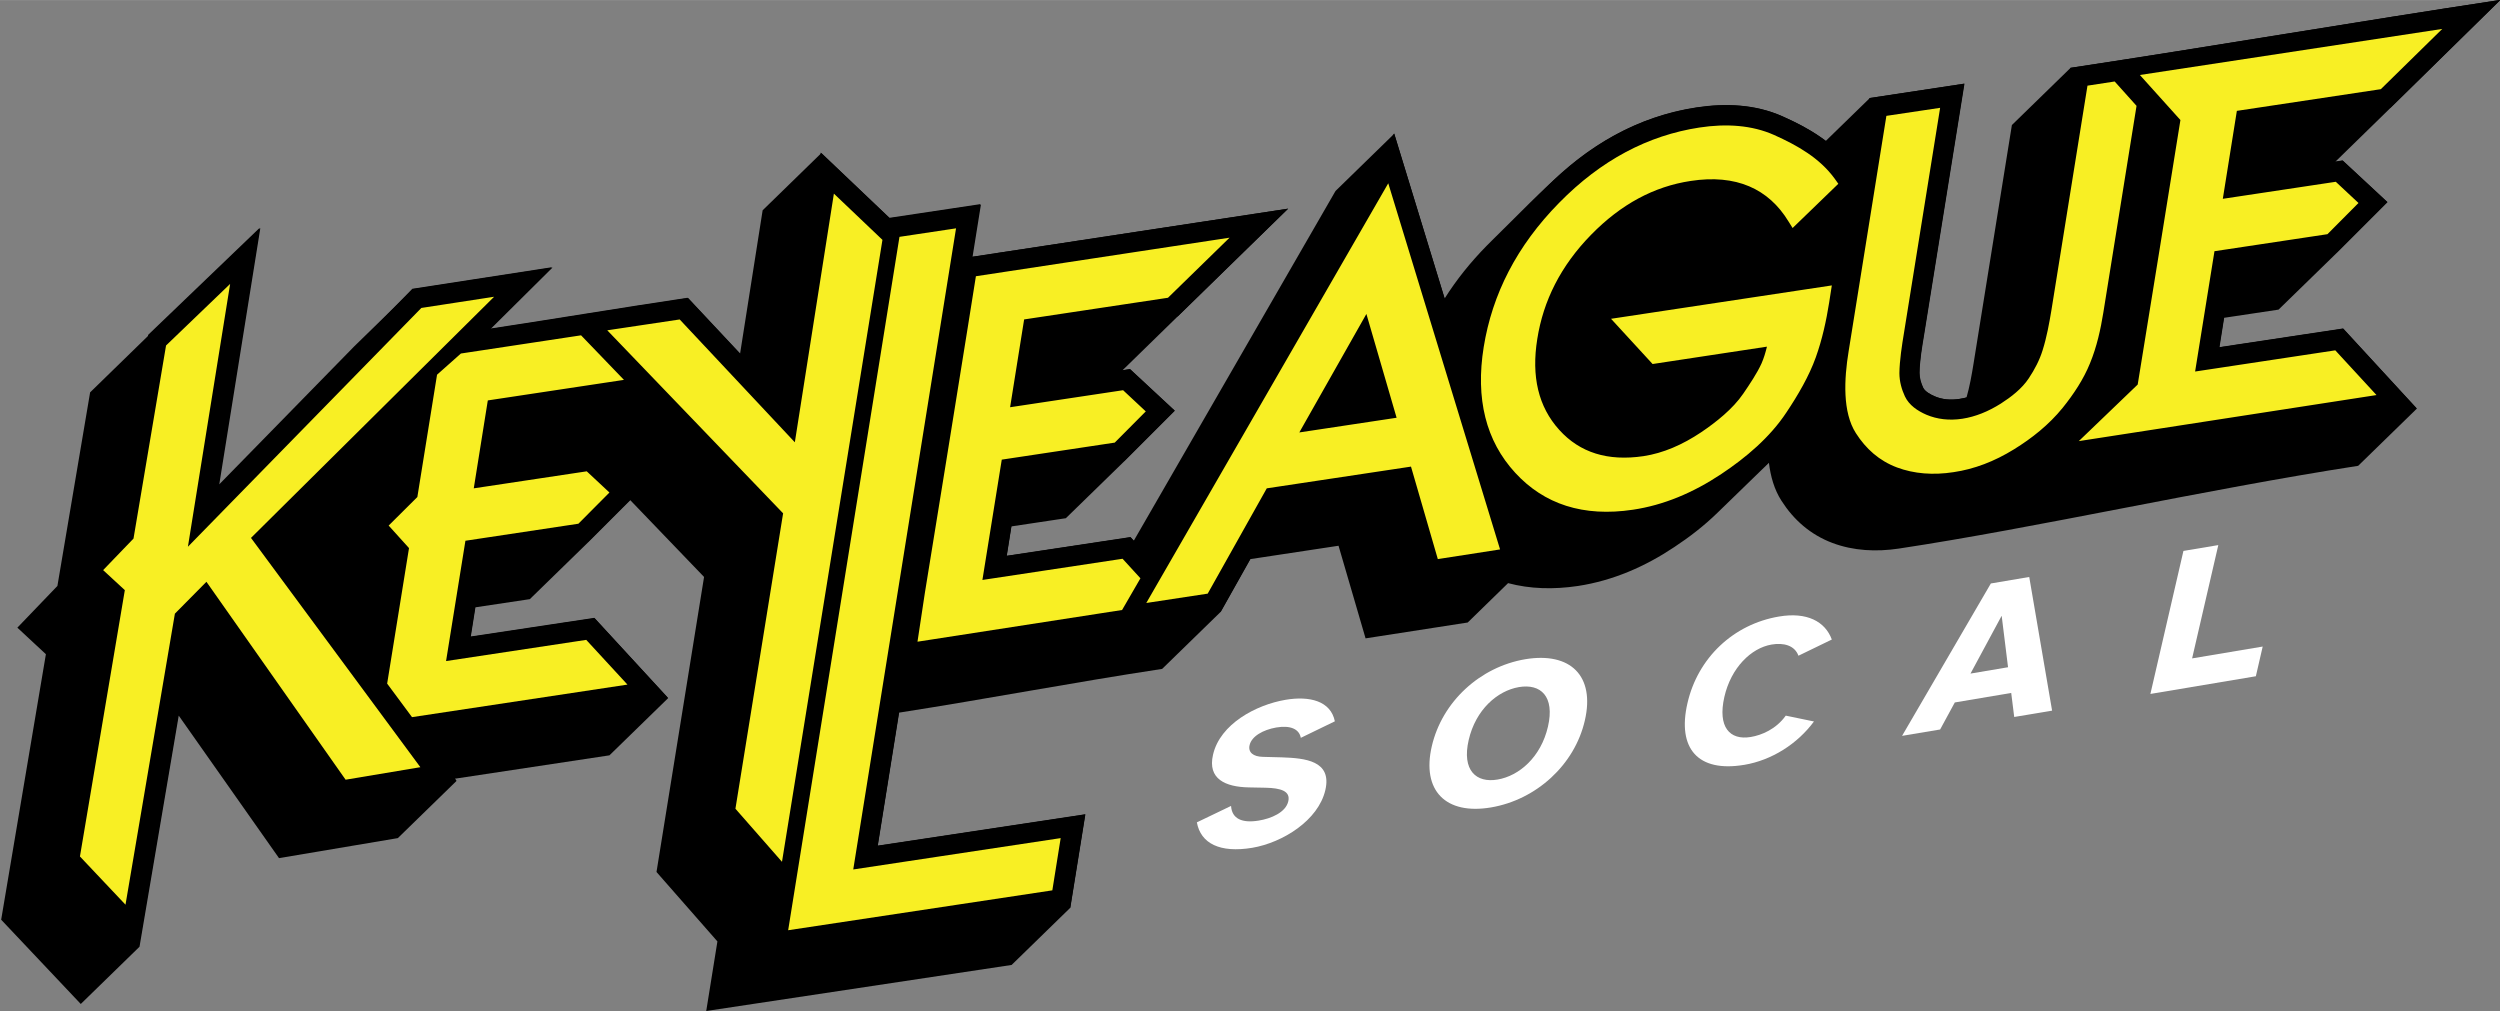
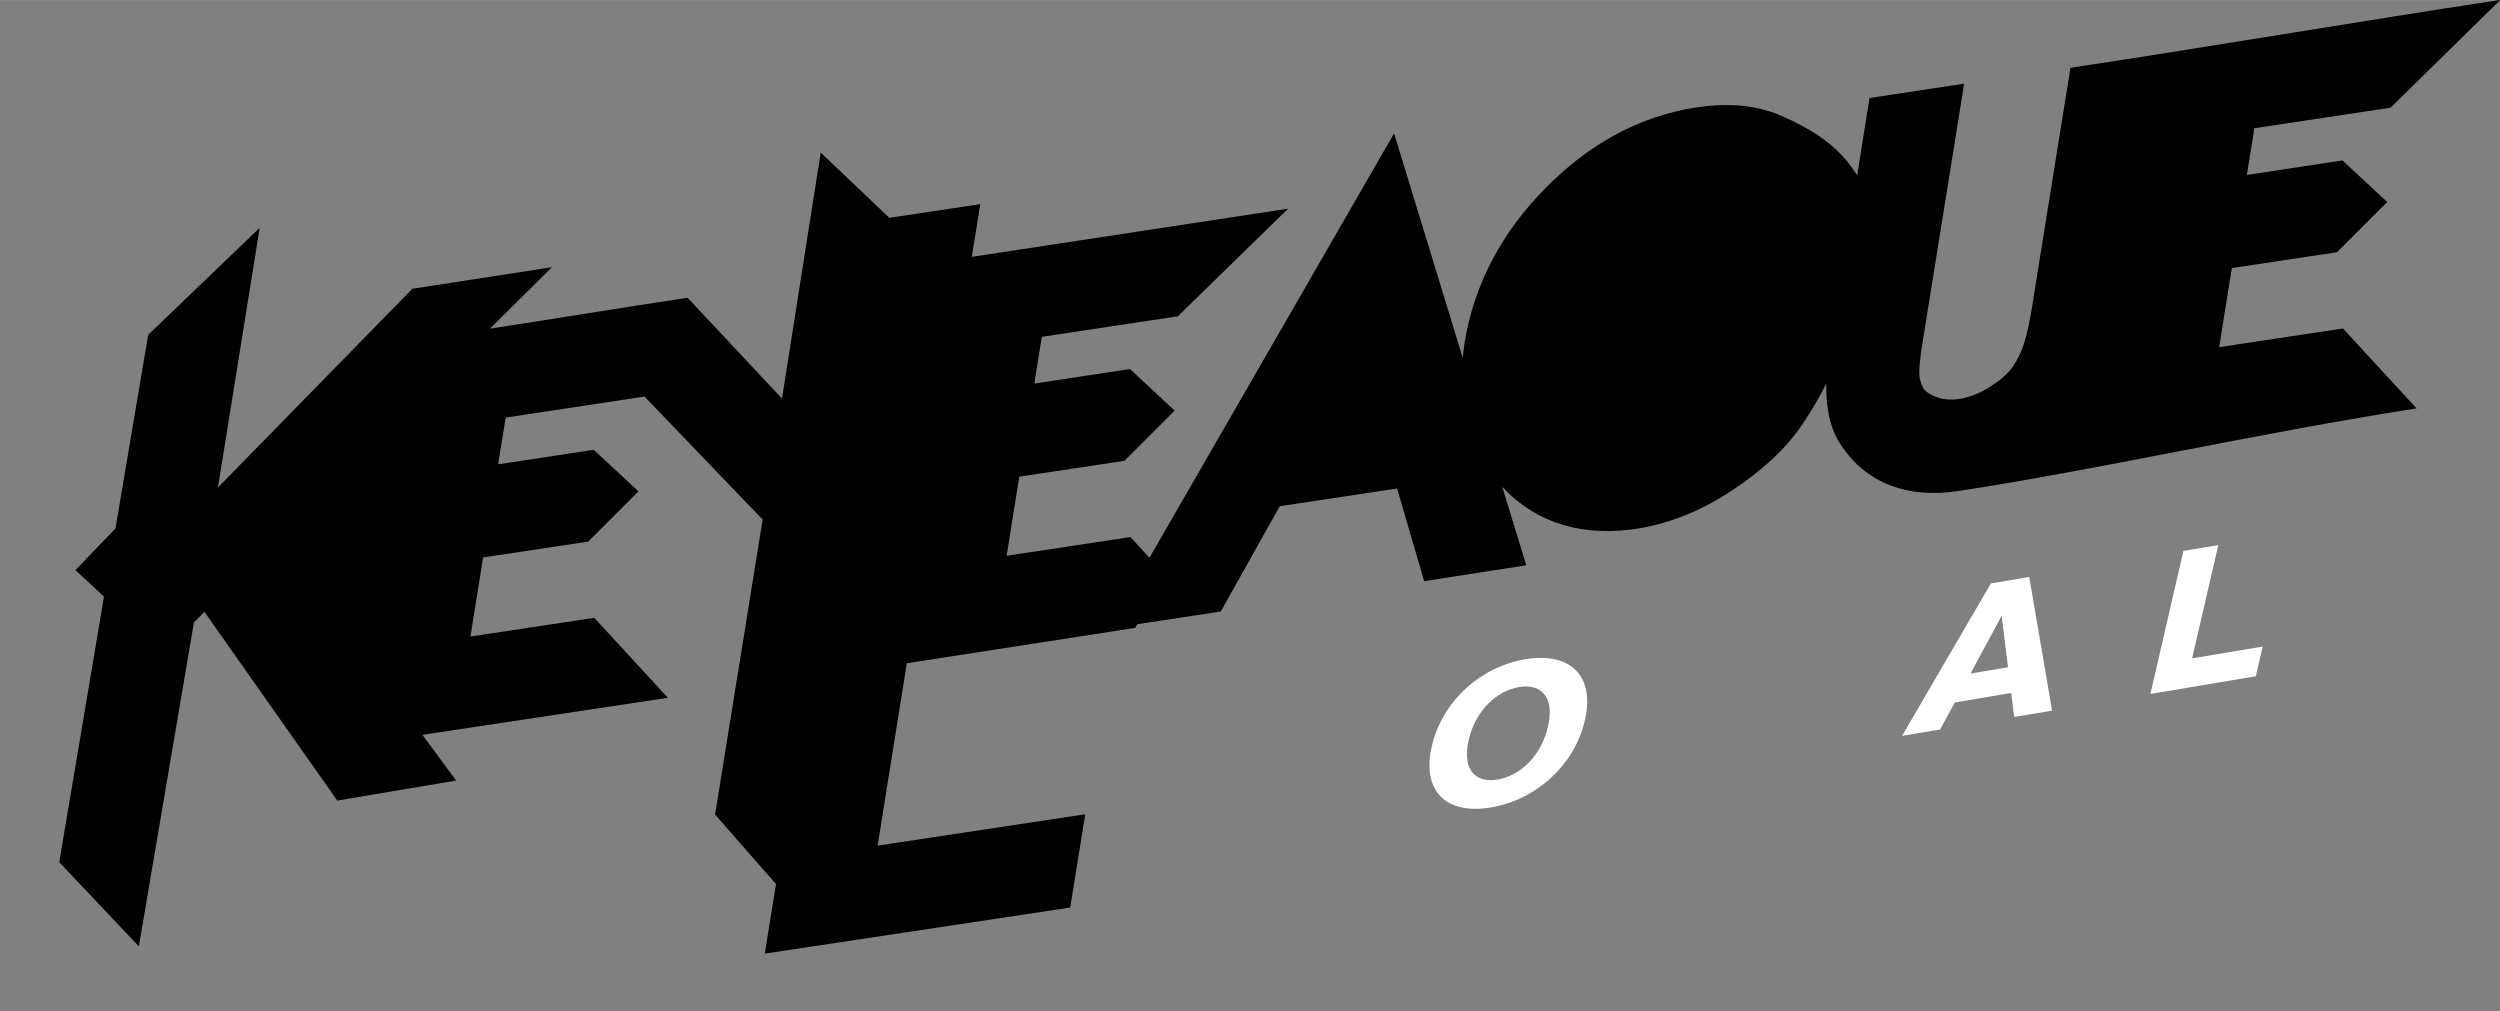
<svg xmlns="http://www.w3.org/2000/svg" xml:space="preserve" width="1.78in" height="0.72in" version="1.1" style="shape-rendering:geometricPrecision; text-rendering:geometricPrecision; image-rendering:optimizeQuality; fill-rule:evenodd; clip-rule:evenodd" viewBox="0 0 149.81 60.59">
  <rect x="0" y="0" width="149.81" height="60.59" fill="#808080" stroke="none" />
  <defs>
    <style type="text/css">
   
    .fil0 {fill:black}
    .fil1 {fill:#F8EF24}
    .fil2 {fill:white;fill-rule:nonzero}
   
  </style>
  </defs>
  <g id="Layer_x0020_1">
    <g id="_2622158572224">
-       <path class="fil0" d="M58.22 15.39l18.97 -2.89 -6.61 6.45 -3.32 3.24 0.46 -0.07 2.68 2.49 -3.01 3.01 -3.52 3.43 -3.26 0.49 -0.28 1.77 7.42 -1.12 0.19 0.21 12.09 -20.96 3.52 -3.43 3.02 9.87c0.71,-1.13 1.56,-2.18 2.52,-3.16 0.11,-0.11 0.21,-0.21 0.32,-0.32 1.49,-1.45 3.01,-3.07 4.62,-4.42 2.2,-1.84 4.74,-3.1 7.65,-3.54 1.73,-0.26 3.51,-0.19 5.13,0.53 0.93,0.41 1.81,0.88 2.6,1.47l2.64 -2.57 5.67 -0.86 -2.42 15.06c-0.12,0.73 -0.26,1.53 -0.27,2.27 -0,0.31 0.09,0.61 0.22,0.89 0.11,0.23 0.45,0.41 0.68,0.51 0.48,0.21 0.99,0.24 1.51,0.16 0.14,-0.02 0.27,-0.05 0.4,-0.08 0.19,-0.66 0.31,-1.34 0.42,-2.02l2.3 -14.31 3.52 -3.43c8.51,-1.29 17.17,-2.77 25.76,-4.07l-6.58 6.46 -3.32 3.24 0.45 -0.07 2.68 2.49 -3.01 3.01 -3.52 3.43 -3.26 0.49 -0.28 1.77 7.42 -1.12 4.41 4.79 -3.52 3.43c-9.3,1.44 -19.31,3.72 -27.53,4.96 -1.34,0.2 -2.71,0.14 -3.98,-0.34 -1.3,-0.49 -2.31,-1.37 -3.05,-2.53 -0.43,-0.67 -0.65,-1.45 -0.75,-2.27l-3.09 3c-0.79,0.77 -1.67,1.45 -2.58,2.05 -1.75,1.17 -3.68,2.01 -5.77,2.33 -1.47,0.22 -2.88,0.18 -4.19,-0.17l-2.42 2.36 -6.12 0.95 -1.62 -5.55 -5.28 0.8 -1.77 3.15 -3.52 3.43c-5.27,0.8 -10.44,1.79 -15.76,2.62l-1.28 7.98 12.44 -1.88 -0.9 5.59 -3.52 3.43 -18.3 2.76 0.67 -4.17 -3.65 -4.16 2.85 -17.68 -4.42 -4.6 -2.5 2.5 -3.52 3.43 -3.26 0.49 -0.28 1.77 7.42 -1.12 4.41 4.79 -3.52 3.43 -9.26 1.4 0.1 0.13 -3.52 3.43 -7.12 1.2 -6.01 -8.54 -2.35 13.85 -3.52 3.43 -4.77 -5.05 2.68 -15.91 -1.71 -1.59 2.4 -2.5 1.96 -11.6 3.52 -3.43 6.68 -6.41 -2.46 15.35 8.09 -8.27 3.52 -3.43 8.36 -1.29 -3.71 3.68c3.96,-0.6 7.86,-1.25 11.84,-1.85l3.11 3.32 1.35 -8.58 3.52 -3.43 4.11 3.91 5.45 -0.82 -0.5 3.12z" />
      <path class="fil0" d="M58.22 15.39l18.97 -2.89 -6.61 6.45 -8.15 1.23 -0.45 2.8 5.73 -0.87 2.68 2.49 -3.01 3.01 -6.3 0.95 -0.76 4.74 7.42 -1.12 1.14 1.24 14.66 -25.43 4.11 13.44c0.03,-0.29 0.07,-0.58 0.11,-0.87 0.58,-3.6 2.29,-6.69 4.84,-9.28 2.5,-2.54 5.51,-4.31 9.07,-4.85 1.73,-0.26 3.51,-0.19 5.13,0.53 1.6,0.71 3.07,1.57 4.12,3.01l0.37 0.52 0.74 -4.62 5.67 -0.86 -2.42 15.06c-0.12,0.73 -0.26,1.53 -0.27,2.27 -0,0.31 0.09,0.61 0.22,0.89 0.11,0.23 0.45,0.41 0.68,0.51 0.48,0.21 0.99,0.24 1.51,0.16 0.66,-0.1 1.29,-0.38 1.85,-0.74 0.47,-0.3 1.01,-0.71 1.33,-1.17 0.29,-0.42 0.53,-0.89 0.68,-1.38 0.23,-0.73 0.37,-1.49 0.49,-2.24l2.3 -14.31c8.22,-1.24 17.18,-2.77 25.76,-4.07l-6.58 6.46 -8.16 1.23 -0.45 2.8 5.73 -0.87 2.68 2.49 -3.01 3.01 -6.3 0.95 -0.76 4.74 7.42 -1.12 4.41 4.79c-9.3,1.44 -19.32,3.72 -27.53,4.96 -1.34,0.2 -2.71,0.14 -3.98,-0.34 -1.3,-0.49 -2.31,-1.37 -3.05,-2.53 -0.65,-1.02 -0.84,-2.32 -0.81,-3.59 -0.4,0.82 -0.88,1.61 -1.37,2.36 -1.07,1.63 -2.62,2.95 -4.23,4.02 -1.75,1.17 -3.68,2.01 -5.77,2.33 -3.08,0.47 -5.9,-0.22 -8.05,-2.51l1.44 4.7 -6.12 0.95 -1.62 -5.55 -7.03 1.06 -3.54 6.31 -5 0.76 -0.12 0.22 -13.69 2.12 -1.75 10.93 12.44 -1.88 -0.9 5.59 -18.3 2.76 0.67 -4.17 -3.65 -4.16 2.85 -17.68 -7.08 -7.37 -8.32 1.26 -0.45 2.8 5.73 -0.87 2.68 2.49 -3.01 3.01 -6.3 0.95 -0.76 4.74 7.42 -1.12 4.41 4.79 -14.71 2.22 2.02 2.74 -7.12 1.2 -7.96 -11.31 -0.63 0.63 -3.3 19.42 -4.77 -5.05 2.68 -15.91 -1.71 -1.59 2.4 -2.5 1.96 -11.6 6.68 -6.41 -2.5 15.56 11.65 -11.91 8.36 -1.29 -3.71 3.68c4.01,-0.61 7.76,-1.24 11.84,-1.85l5.66 6.04 2.32 -14.74 4.11 3.91 5.45 -0.82 -0.5 3.12z" />
-       <path class="fil1" d="M29.23 24l-0.84 5.26 6.77 -1.02 1.36 1.27 -1.86 1.87 -6.77 1.02 -1.16 7.21 8.4 -1.27 2.47 2.68 -12.91 1.95 -1.49 -2.01 1.31 -8.12 -1.22 -1.35 1.72 -1.71 1.18 -7.33 1.43 -1.27 7.2 -1.09 2.57 2.67 -8.15 1.23zm104.81 -17.35l-0.84 5.26 6.77 -1.02 1.36 1.27 -1.86 1.87 -6.77 1.02 -1.16 7.21 8.4 -1.27 2.47 2.68 -17.84 2.76 3.53 -3.39c1.04,-6.41 1.6,-9.86 2.56,-15.85l-2.43 -2.7 18.12 -2.76 -3.68 3.61 -8.63 1.3zm-17.78 -0.19l-2.16 13.45c-0.13,0.78 -0.27,1.69 -0.28,2.44 -0,0.52 0.14,0.99 0.33,1.4 0.25,0.53 0.76,0.87 1.29,1.1 0.64,0.27 1.36,0.36 2.15,0.24 0.78,-0.12 1.55,-0.43 2.31,-0.91 0.61,-0.39 1.26,-0.89 1.67,-1.51 0.36,-0.54 0.65,-1.1 0.83,-1.68 0.25,-0.79 0.4,-1.63 0.53,-2.41l2.16 -13.45 1.63 -0.25 1.31 1.46 -1.99 12.39c-0.16,0.99 -0.39,2.05 -0.8,3.04 -0.38,0.94 -0.97,1.84 -1.64,2.67 -0.82,1.01 -1.84,1.82 -2.91,2.48 -1.18,0.73 -2.39,1.19 -3.62,1.37 -1.23,0.19 -2.37,0.1 -3.39,-0.28 -1.07,-0.4 -1.87,-1.12 -2.47,-2.06 -0.8,-1.25 -0.71,-3.22 -0.43,-4.92l2.26 -14.09 3.21 -0.48zm-10.38 14.31l-6.85 1.04 -2.49 -2.71 13.23 -2 -0.16 1.03c-0.17,1.07 -0.41,2.19 -0.8,3.28 -0.4,1.12 -1.07,2.27 -1.76,3.3 -0.99,1.5 -2.44,2.72 -3.9,3.69 -1.71,1.14 -3.48,1.87 -5.29,2.14 -2.99,0.45 -5.33,-0.33 -7.06,-2.21 -1.76,-1.91 -2.39,-4.44 -1.89,-7.54 0.51,-3.16 1.98,-6.06 4.52,-8.64 2.51,-2.56 5.33,-4.04 8.4,-4.51 1.63,-0.25 3.16,-0.14 4.47,0.44 1.43,0.64 2.74,1.39 3.64,2.62l0.22 0.31 -2.74 2.65 -0.25 -0.4c-1.19,-1.95 -3.13,-2.84 -5.86,-2.42 -2.19,0.33 -4.17,1.39 -5.96,3.22 -1.83,1.87 -2.87,3.96 -3.23,6.25 -0.36,2.24 0.06,4.06 1.32,5.45 1.23,1.36 2.9,1.89 5.05,1.57 1.18,-0.18 2.33,-0.68 3.45,-1.43 0.89,-0.6 1.9,-1.4 2.52,-2.31 0.37,-0.54 0.84,-1.24 1.1,-1.82 0.14,-0.32 0.24,-0.66 0.32,-0.99zm-21.34 7.19l-8.63 1.3 -3.54 6.31 -3.68 0.56 14.5 -25.15 6.7 21.94 -3.73 0.58 -1.61 -5.55zm-0.85 -2.93l-1.81 -6.22 -4.02 7.1 5.83 -0.88zm-32.57 27.07l12.44 -1.88 -0.5 3.13 -15.83 2.39 6.67 -41.55 3.39 -0.51 -6.16 38.42zm-4.19 -21.34l-10.54 -10.97 4.34 -0.65 6.9 7.36 2.34 -14.9 2.91 2.77 -6.02 37.27 -2.79 -3.18 2.86 -17.72zm-35.66 1.99l13.98 -14.3 4.36 -0.67 -14.57 14.45 10.15 13.74 -4.48 0.75 -8.34 -11.86 -1.89 1.91 -2.96 17.44 -2.73 -2.89 2.69 -15.96 -1.3 -1.2 1.82 -1.89 1.95 -11.57 3.84 -3.69 -2.53 15.75zm50.1 -13.61l-0.84 5.26 6.77 -1.02 1.36 1.27 -1.86 1.87 -6.77 1.02 -1.16 7.21 8.4 -1.27 1.07 1.17 -1.1 1.9 -12.26 1.9 0.44 -2.91c1.04,-6.41 1.6,-9.86 2.56,-15.85l0.5 -3.14 15.2 -2.31 -3.69 3.6 -8.63 1.3z" />
-       <path class="fil2" d="M71.72 49.27c0.23,1.28 1.39,1.85 3.32,1.53 1.82,-0.31 3.96,-1.64 4.38,-3.46 0.41,-1.77 -1.23,-1.91 -2.6,-1.96l-1.14 -0.03c-0.58,-0.01 -0.9,-0.27 -0.8,-0.7 0.12,-0.53 0.8,-0.92 1.6,-1.06 0.83,-0.14 1.37,0.08 1.47,0.62l2.04 -0.99c-0.25,-1.23 -1.53,-1.53 -2.95,-1.29 -1.77,0.3 -3.93,1.45 -4.35,3.29 -0.34,1.46 0.75,1.93 2.13,1.96l1.02 0.02c0.91,0.02 1.5,0.2 1.36,0.81 -0.15,0.67 -1.03,1.04 -1.78,1.16 -0.98,0.16 -1.6,-0.1 -1.65,-0.88l-2.06 0.99z" />
      <path id="1" class="fil2" d="M85.8 44.71c-0.62,2.67 0.84,4.13 3.55,3.67 2.71,-0.46 5.01,-2.55 5.62,-5.21 0.62,-2.67 -0.86,-4.12 -3.57,-3.67 -2.71,0.46 -4.98,2.54 -5.6,5.21zm2.21 -0.37c0.42,-1.82 1.72,-2.95 3.01,-3.17 1.3,-0.22 2.16,0.55 1.74,2.37 -0.42,1.82 -1.72,2.95 -3.02,3.17 -1.28,0.22 -2.15,-0.55 -1.73,-2.37z" />
-       <path id="2" class="fil2" d="M104.52 45.83c1.66,-0.28 3.19,-1.26 4.18,-2.6l-1.69 -0.35c-0.58,0.81 -1.44,1.17 -2.1,1.28 -1.26,0.21 -1.99,-0.6 -1.58,-2.4 0.4,-1.75 1.6,-2.93 2.83,-3.14 0.71,-0.12 1.38,0.04 1.61,0.67l2 -0.97c-0.4,-1.09 -1.5,-1.66 -3.16,-1.38 -2.74,0.46 -4.87,2.48 -5.49,5.19 -0.63,2.73 0.64,4.16 3.39,3.7z" />
      <path id="3" class="fil2" d="M113.99 44.09l2.27 -0.38 0.88 -1.62 3.38 -0.57 0.18 1.44 2.27 -0.38 -1.37 -8.01 -2.3 0.39 -5.32 9.13zm5.96 -7.18l0.38 3.07 -2.25 0.38 1.86 -3.45z" />
      <polygon id="4" class="fil2" points="131.36,39.45 132.93,32.66 130.84,33.01 128.86,41.58 135.18,40.52 135.59,38.74 " />
    </g>
  </g>
</svg>